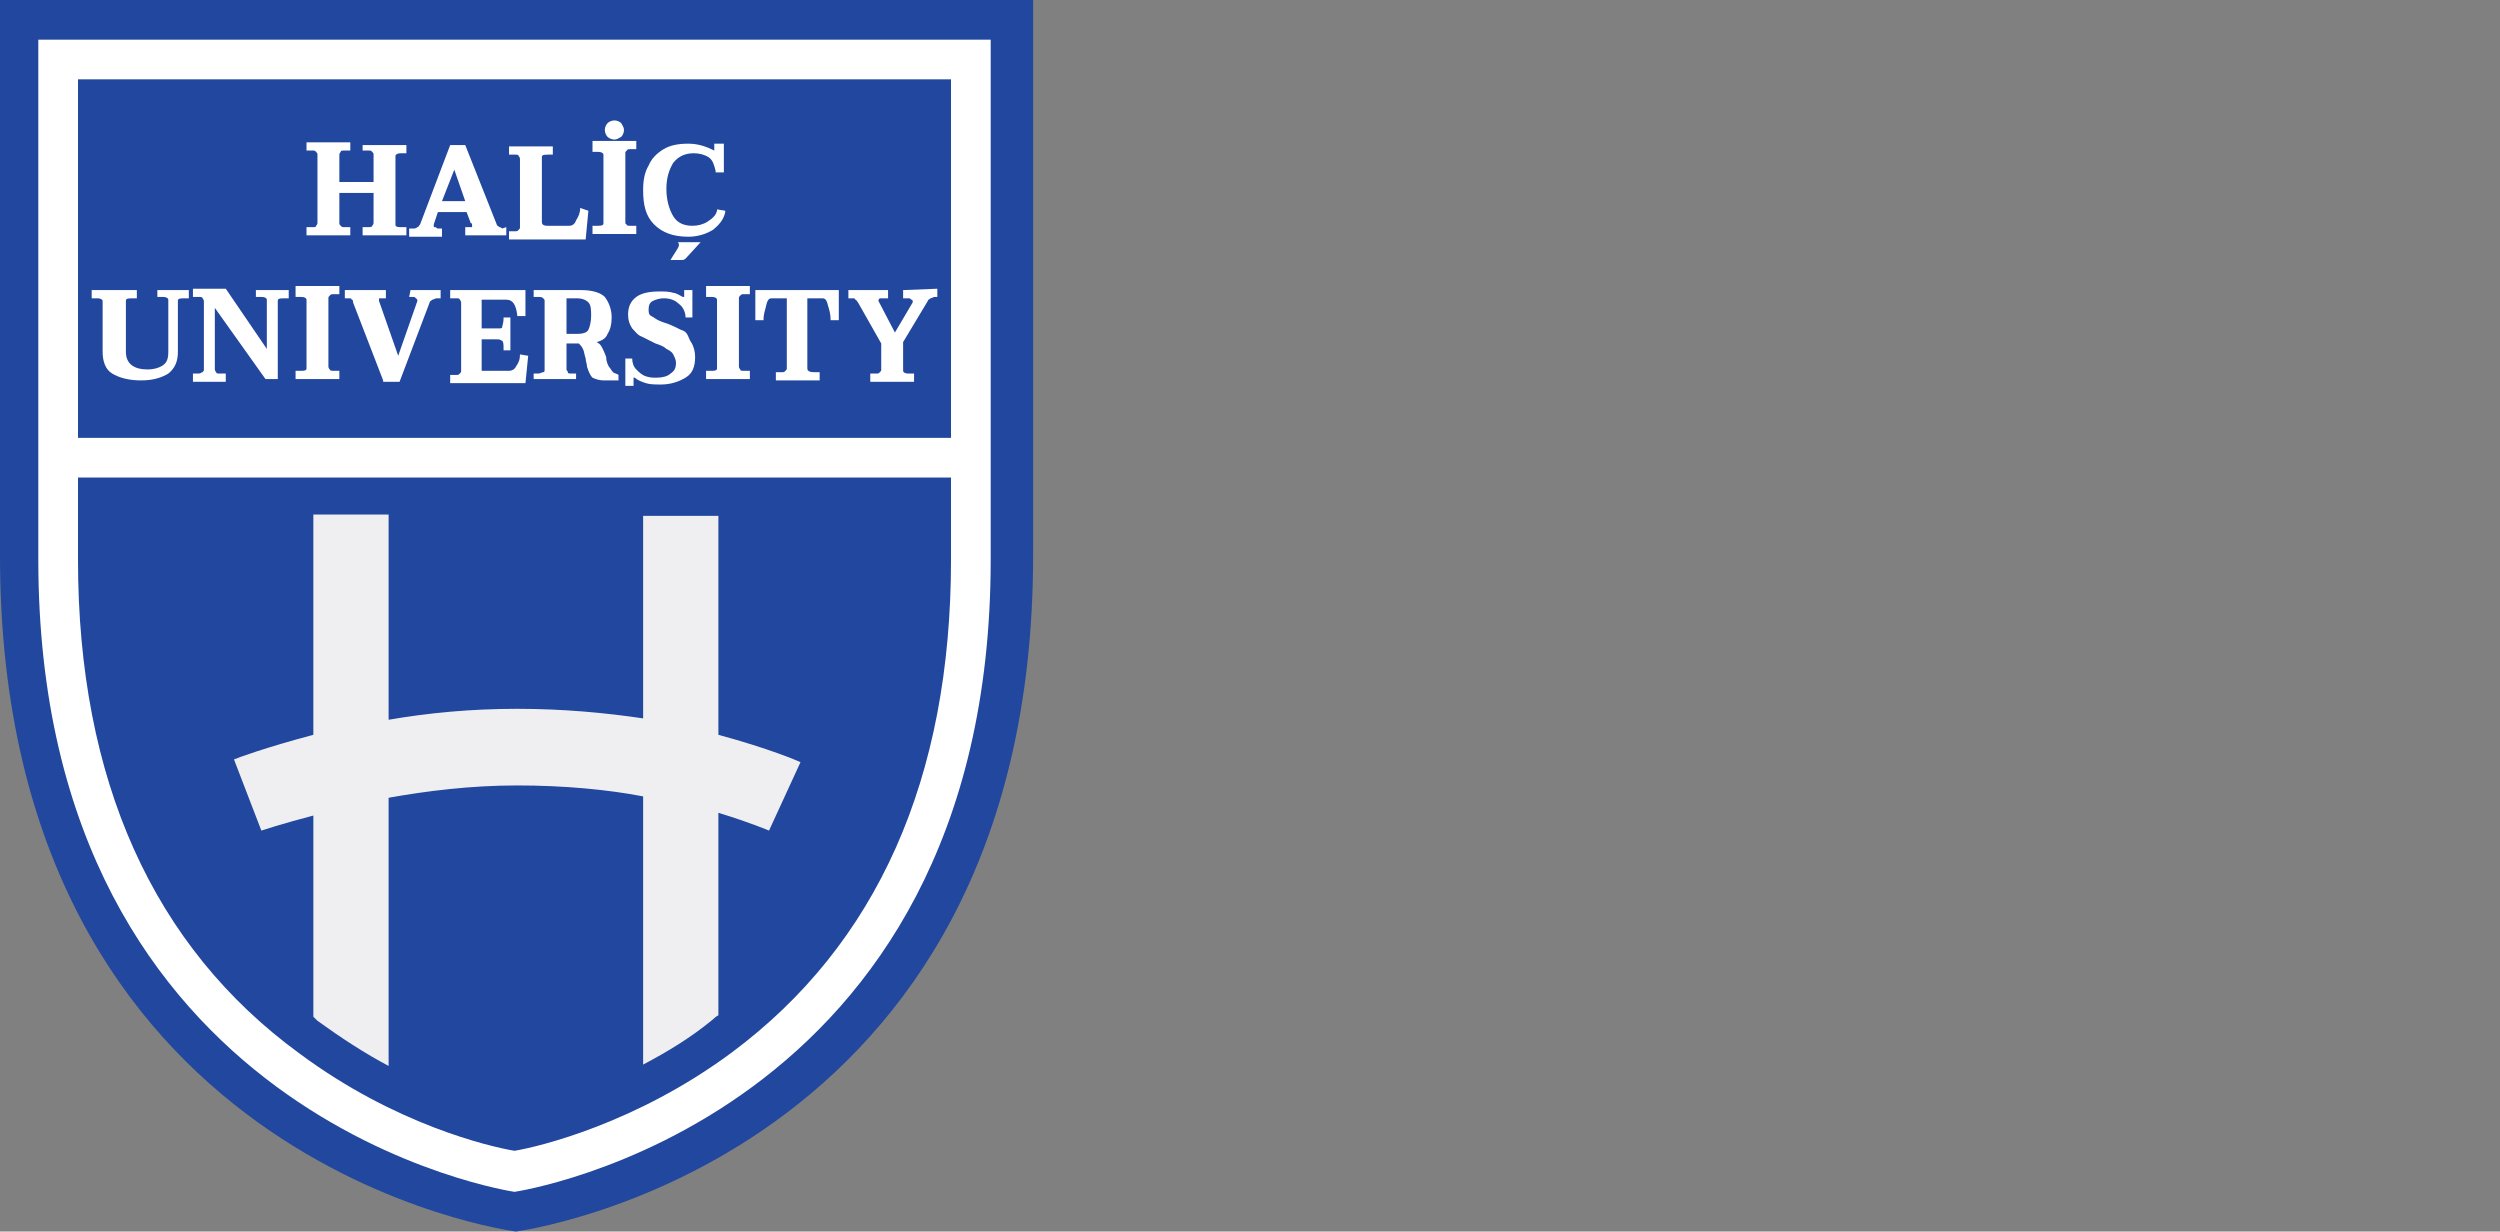
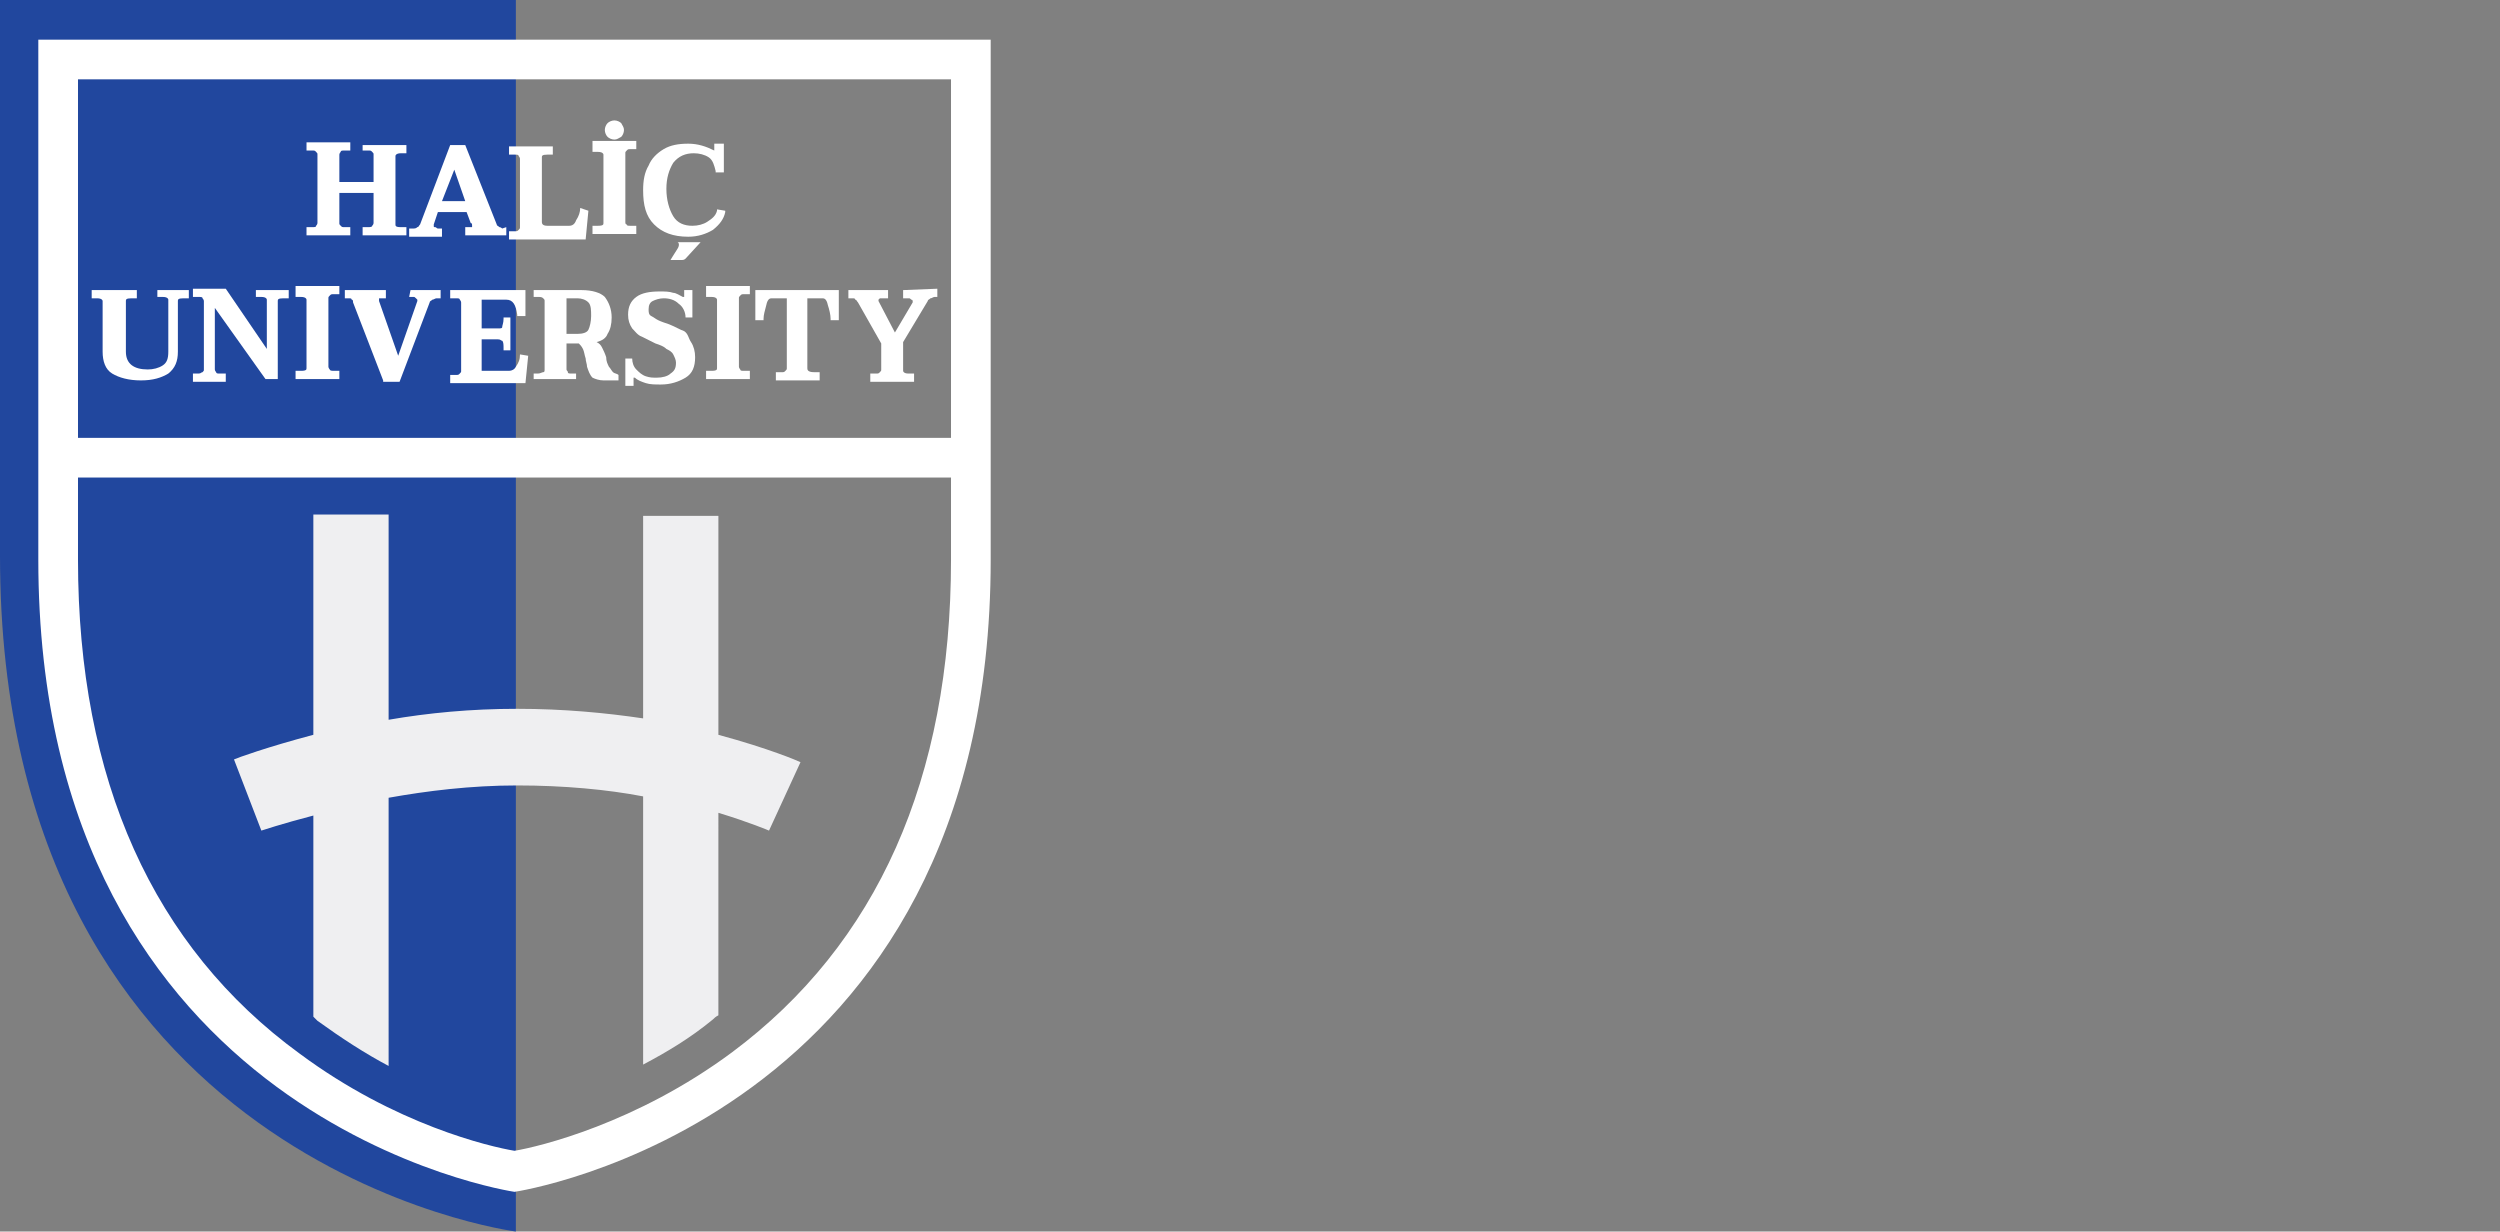
<svg xmlns="http://www.w3.org/2000/svg" id="Layer_1" x="0px" y="0px" viewBox="0 0 182.7 90" style="enable-background:new 0 0 182.7 90;" xml:space="preserve">
  <rect x="0" y="0" width="182.7" height="90" fill="#808080" stroke="none" />
  <style type="text/css">	.st0{fill:#21479E;}	.st1{fill:#FFFFFF;}	.st2{fill:#EFEFF1;}</style>
  <g>
-     <path class="st0" d="M37.7,90c0,0,37.8-4.9,37.8-49.4V0H0v40.6C0,85.2,37.7,90,37.7,90" />
+     <path class="st0" d="M37.7,90V0H0v40.6C0,85.2,37.7,90,37.7,90" />
    <path class="st1" d="M72.4,2.9H2.8v38c0,41.1,34.8,46.2,34.8,46.2S72.4,82,72.4,40.9C72.4,40.9,72.4,2.9,72.4,2.9z M69.5,5.8V32   H5.7V5.8H69.5z M53.5,76.9c-7,5.2-14.1,6.9-15.9,7.2c-1.8-0.3-8.7-1.9-15.7-7.1C11.2,69.2,5.7,57,5.7,40.9v-6h63.8v6   C69.5,56.9,64.1,69,53.5,76.9" />
-     <path class="st2" d="M52.3,77.9h0.2v-0.1C52.4,77.8,52.4,77.9,52.3,77.9" />
    <path class="st2" d="M22.9,59.6v14.7c0.1,0.1,0.2,0.2,0.3,0.3c1.8,1.3,3.5,2.4,5.2,3.3V58.3c2.8-0.5,6-0.9,9.4-0.9s6.6,0.3,9.2,0.8   v19.6c1.7-0.9,3.4-1.9,5.1-3.3c0.1-0.1,0.2-0.2,0.4-0.3V59.4c2.3,0.7,3.7,1.3,3.7,1.3l2.3-5c-0.2-0.1-2.3-1-6-2v-16H47v14.8   c-2.7-0.4-5.8-0.7-9.2-0.7s-6.5,0.3-9.4,0.8v-15h-5.5v16.1c-3.4,0.9-5.6,1.7-5.8,1.8l2,5.2C19.1,60.7,20.6,60.2,22.9,59.6" />
    <path class="st1" d="M11.5,21.7h0.4c0.4,0,0.4,0.2,0.4,0.2v3.8c0,0.5-0.1,0.8-0.4,1c-0.3,0.2-0.7,0.3-1.1,0.3c-1,0-1.6-0.4-1.6-1.3   V22c0-0.1,0-0.2,0.4-0.2H10v-0.6H6.7v0.6h0.4c0.4,0,0.4,0.2,0.4,0.2v3.7c0,0.7,0.2,1.3,0.7,1.6c0.5,0.3,1.2,0.5,2.1,0.5   s1.5-0.2,2-0.5c0.5-0.4,0.7-0.9,0.7-1.6V22c0-0.1,0-0.2,0.4-0.2h0.4v-0.6h-2.3L11.5,21.7C11.5,21.7,11.5,21.7,11.5,21.7z" />
    <path class="st1" d="M18.7,21.7h0.4c0.4,0,0.4,0.2,0.4,0.2v3.6l-3-4.4h-2.4v0.6h0.4c0.2,0,0.3,0,0.3,0.1c0,0,0.1,0.1,0.1,0.2v5   c0,0.1,0,0.1-0.1,0.2c-0.1,0-0.1,0.1-0.3,0.1h-0.4v0.6h2.4v-0.6h-0.4c-0.2,0-0.3,0-0.3-0.1c0,0-0.1-0.1-0.1-0.2v-4.5l3.7,5.2h0.9   V22c0-0.1,0-0.2,0.4-0.2h0.4v-0.6h-2.4C18.7,21.2,18.7,21.7,18.7,21.7z" />
    <path class="st1" d="M21.6,21.7H22c0.4,0,0.4,0.2,0.4,0.2v5c0,0.1,0,0.2-0.4,0.2h-0.4v0.6h3.2v-0.6h-0.4c-0.1,0-0.3,0-0.3-0.1   c0,0-0.1-0.1-0.1-0.2v-5c0-0.1,0-0.1,0.1-0.2c0.1-0.1,0.1-0.1,0.3-0.1h0.4v-0.6h-3.2V21.7C21.6,21.7,21.6,21.7,21.6,21.7z" />
    <path class="st1" d="M29.9,21.7h0.3c0.1,0,0.1,0,0.2,0.1l0.1,0.1V22l-1.4,4l-1.4-4v-0.2h0.5v-0.6h-3v0.6h0.3c0.1,0,0.2,0,0.2,0.1   c0.1,0,0.1,0.1,0.1,0.2l2.2,5.7v0.1h1.2l2.2-5.8c0-0.1,0.1-0.1,0.2-0.2c0.1,0,0.2-0.1,0.3-0.1h0.3v-0.6H30L29.9,21.7   C29.9,21.7,29.9,21.7,29.9,21.7z" />
    <path class="st1" d="M38,25.9c0,0.4-0.1,0.6-0.3,0.9c-0.1,0.2-0.3,0.3-0.5,0.3h-2v-2.3h1.2c0.2,0,0.2,0.1,0.3,0.1   c0.1,0.1,0.1,0.3,0.1,0.6v0.1h0.5v-2.4h-0.5v0.1c0,0.3-0.1,0.5-0.1,0.6S36.6,24,36.4,24h-1.2v-2.1H37c0.5,0,0.7,0.4,0.8,1.1v0.1   h0.6v-1.9h-5.5v0.6h0.4c0.2,0,0.3,0,0.3,0.1c0,0,0.1,0.1,0.1,0.2v5c0,0.1,0,0.1-0.1,0.2c-0.1,0.1-0.1,0.1-0.3,0.1h-0.4V28h5.5   l0.2-2L38,25.9C38,25.9,38,25.9,38,25.9z" />
    <path class="st1" d="M44.8,27.2c-0.1-0.1-0.2-0.3-0.3-0.4c-0.1-0.2-0.2-0.4-0.2-0.7c-0.1-0.3-0.2-0.5-0.3-0.7s-0.2-0.3-0.4-0.4   c0.4-0.1,0.7-0.3,0.8-0.6c0.2-0.3,0.3-0.7,0.3-1.2c0-0.6-0.2-1.1-0.5-1.5c-0.3-0.3-0.9-0.5-1.7-0.5H39v0.5h0.3c0.2,0,0.3,0,0.4,0.1   s0.1,0.1,0.1,0.2v5c0,0.1,0,0.2-0.1,0.2s-0.2,0.1-0.4,0.1H39v0.4h3.1v-0.4h-0.3c-0.2,0-0.3,0-0.3-0.1s-0.1-0.1-0.1-0.2v-1.9h0.9   c0.1,0.1,0.2,0.2,0.3,0.4c0.1,0.2,0.1,0.4,0.2,0.7c0,0.2,0.1,0.4,0.1,0.6c0.1,0.3,0.2,0.6,0.4,0.8c0.2,0.1,0.5,0.2,0.8,0.2h1.1   v-0.4l0,0C45.1,27.3,44.9,27.3,44.8,27.2 M41.4,21.8h0.8c0.3,0,0.6,0.1,0.8,0.3c0.2,0.2,0.2,0.6,0.2,1s-0.1,0.8-0.2,1   s-0.4,0.3-0.8,0.3h-0.8C41.4,24.4,41.4,21.8,41.4,21.8z" />
    <path class="st1" d="M50,24.2c-0.3-0.1-0.6-0.3-1.1-0.5c-0.3-0.1-0.6-0.2-0.8-0.3c-0.2-0.1-0.3-0.2-0.5-0.3s-0.2-0.3-0.2-0.5   c0-0.3,0.1-0.5,0.3-0.6s0.5-0.2,0.8-0.2c0.4,0,0.8,0.1,1.1,0.4c0.3,0.2,0.5,0.6,0.5,1h0.5v-2H50v0.5h-0.1c-0.2-0.1-0.5-0.3-0.7-0.3   c-0.3-0.1-0.6-0.1-1-0.1c-0.7,0-1.3,0.1-1.7,0.4s-0.6,0.7-0.6,1.3c0,0.4,0.1,0.7,0.3,1c0.2,0.2,0.4,0.5,0.7,0.6l1,0.5   c0.3,0.1,0.6,0.2,0.8,0.4c0.2,0.1,0.4,0.2,0.5,0.4c0.1,0.2,0.2,0.4,0.2,0.6c0,0.4-0.1,0.6-0.4,0.8c-0.2,0.2-0.6,0.3-1,0.3   c-0.3,0-0.5,0-0.8-0.1s-0.5-0.3-0.7-0.5s-0.3-0.5-0.3-0.8h-0.5v2h0.6v-0.6h0.1c0.2,0.2,0.5,0.3,0.8,0.4s0.7,0.1,1.1,0.1   c0.7,0,1.3-0.2,1.8-0.5s0.7-0.8,0.7-1.5c0-0.4-0.1-0.8-0.3-1.1S50.3,24.4,50,24.2" />
    <path class="st1" d="M51.6,21.7H52c0.4,0,0.4,0.2,0.4,0.2v5c0,0.1,0,0.2-0.4,0.2h-0.4v0.6h3.2v-0.6h-0.4c-0.2,0-0.3,0-0.3-0.1   c0,0-0.1-0.1-0.1-0.2v-5c0-0.1,0-0.1,0.1-0.2c0.1-0.1,0.1-0.1,0.3-0.1h0.4v-0.6h-3.2C51.6,20.9,51.6,21.7,51.6,21.7z" />
    <path class="st1" d="M55.2,23.4h0.6v-0.1c0-0.3,0.1-0.6,0.2-1c0.1-0.5,0.3-0.5,0.4-0.5h1.1v5.1c0,0.1,0,0.1-0.1,0.2   c-0.1,0.1-0.1,0.1-0.3,0.1h-0.4v0.6h3.2v-0.6h-0.4C59,27.2,59,27,59,26.9v-5.1h1.1c0.1,0,0.3,0,0.4,0.5c0.1,0.3,0.2,0.7,0.2,1v0.1   h0.6v-2.2h-6.1V23.4C55.2,23.4,55.2,23.4,55.2,23.4z" />
    <path class="st1" d="M66,21.2v0.6h0.4c0.1,0,0.1,0,0.2,0.1c0.1,0,0.1,0.1,0.1,0.1v0.1l-1.3,2.2L64.2,22v-0.1l0.1-0.1h0.6v-0.6H62   v0.6h0.3c0.1,0,0.2,0,0.2,0.1c0.1,0,0.1,0.1,0.2,0.2l1.7,3V27c0,0.1,0,0.1-0.1,0.2c-0.1,0.1-0.1,0.1-0.3,0.1h-0.4v0.6h3.2v-0.6   h-0.4c-0.4,0-0.4-0.2-0.4-0.2V25l1.8-3c0-0.1,0.1-0.1,0.2-0.2c0.1,0,0.2-0.1,0.3-0.1h0.2v-0.6L66,21.2C66,21.2,66,21.2,66,21.2z" />
    <path class="st1" d="M26.5,10.6h3.2v0.6h-0.4c-0.4,0-0.4,0.2-0.4,0.2v5c0,0.1,0,0.2,0.4,0.2h0.4v0.6h-3.2v-0.6h0.4   c0.1,0,0.3,0,0.3-0.1c0,0,0.1-0.1,0.1-0.2v-2.2h-2.5v2.2c0,0.1,0,0.1,0.1,0.2c0.1,0.1,0.1,0.1,0.3,0.1h0.4v0.6h-3.2v-0.6h0.4   c0.2,0,0.3,0,0.3-0.1c0,0,0.1-0.1,0.1-0.2v-5c0-0.1,0-0.1-0.1-0.2C23,11,23,11,22.8,11h-0.4v-0.6h3.2V11h-0.4c-0.2,0-0.3,0-0.3,0.1   c0,0-0.1,0.1-0.1,0.2v2h2.5v-2c0-0.1,0-0.1-0.1-0.2C27.1,11,27.1,11,26.9,11h-0.4V10.6C26.5,10.6,26.5,10.6,26.5,10.6z M42.4,15.2   c0,0.3-0.1,0.6-0.3,0.9c-0.1,0.3-0.3,0.4-0.5,0.4H40c-0.4,0-0.4-0.2-0.4-0.3v-4.7c0-0.1,0-0.2,0.4-0.2h0.4v-0.6h-3.2v0.6h0.4   c0.2,0,0.3,0,0.3,0.1c0,0,0.1,0.1,0.1,0.2v5c0,0.1,0,0.1-0.1,0.2c-0.1,0.1-0.1,0.1-0.3,0.1h-0.4v0.6h5.6l0.2-2.1L42.4,15.2   C42.4,15.2,42.4,15.2,42.4,15.2z M43.3,11.1h0.4c0.4,0,0.4,0.2,0.4,0.2v5c0,0.1,0,0.2-0.4,0.2h-0.4v0.6h3.2v-0.6h-0.4   c-0.2,0-0.3,0-0.3-0.1c-0.1,0-0.1-0.1-0.1-0.2v-5c0-0.1,0-0.1,0.1-0.2c0.1-0.1,0.1-0.1,0.3-0.1h0.4v-0.6h-3.2V11.1   C43.3,11.1,43.3,11.1,43.3,11.1z M44.4,10c0.1,0.1,0.3,0.2,0.5,0.2s0.3-0.1,0.5-0.2c0.1-0.1,0.2-0.3,0.2-0.5S45.5,9.2,45.4,9   c-0.1-0.1-0.3-0.2-0.5-0.2S44.5,8.9,44.4,9s-0.2,0.3-0.2,0.5S44.3,9.9,44.4,10L44.4,10z M53,15.4v0.1c-0.1,0.5-0.4,0.9-0.9,1.3   c-0.5,0.3-1.1,0.5-1.8,0.5c-1.1,0-1.9-0.3-2.5-0.9S47,15,47,13.9c0-0.7,0.1-1.3,0.4-1.8c0.2-0.5,0.6-0.9,1.1-1.2s1.1-0.4,1.8-0.4   s1.3,0.2,1.9,0.5v-0.5h0.7v2.1h-0.6v-0.1c-0.1-0.4-0.2-0.8-0.5-1s-0.7-0.3-1.1-0.3c-0.6,0-1.1,0.2-1.5,0.7   c-0.3,0.5-0.5,1.1-0.5,1.9s0.2,1.5,0.5,2s0.8,0.7,1.4,0.7c0.4,0,0.8-0.1,1.1-0.3c0.3-0.2,0.6-0.4,0.7-0.8v-0.1L53,15.4   C53,15.4,53,15.4,53,15.4z M52.1,11.1L52.1,11.1C52.1,11,52.1,11,52.1,11.1L52.1,11.1z M49.5,18.2C49.3,18.5,49,19,49,19h0.8   c0.1,0,0.2,0,0.3-0.1l1.1-1.2h-1.7C49.6,17.7,49.7,17.9,49.5,18.2 M37,16.6v0.6h-3v-0.6h0.5v-0.1c0-0.1,0-0.2-0.1-0.2l-0.3-0.8H32   l-0.3,0.9v0.1c0,0.1,0,0.1,0.1,0.1c0.1,0,0.1,0.1,0.2,0.1h0.3v0.6h-2.4v-0.6h0.3c0.1,0,0.2,0,0.3-0.1c0.1,0,0.1-0.1,0.2-0.2   l2.2-5.8H34l2.3,5.8c0,0.1,0.1,0.1,0.2,0.2c0.1,0,0.2,0.1,0.2,0.1L37,16.6L37,16.6z M34,14.7l-0.8-2.3l-0.9,2.3   C32.2,14.7,34,14.7,34,14.7z" />
  </g>
</svg>